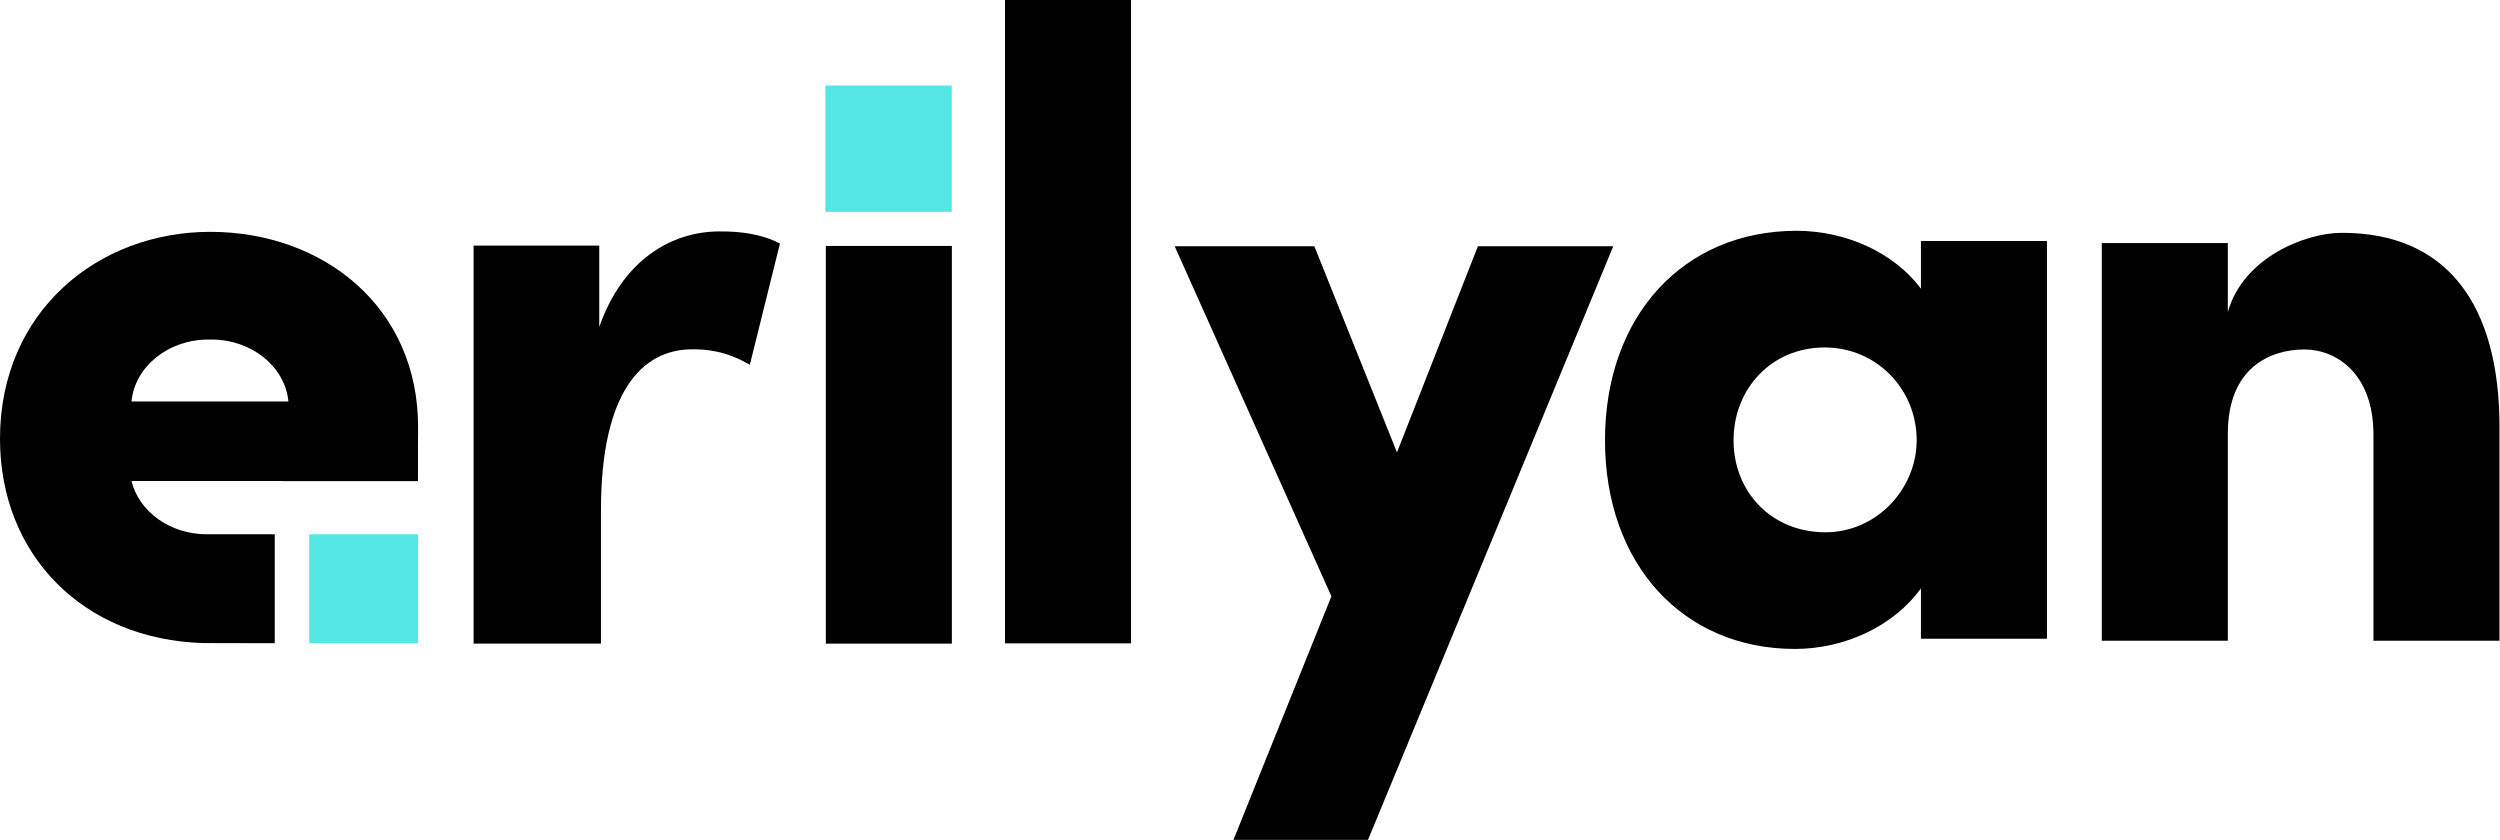
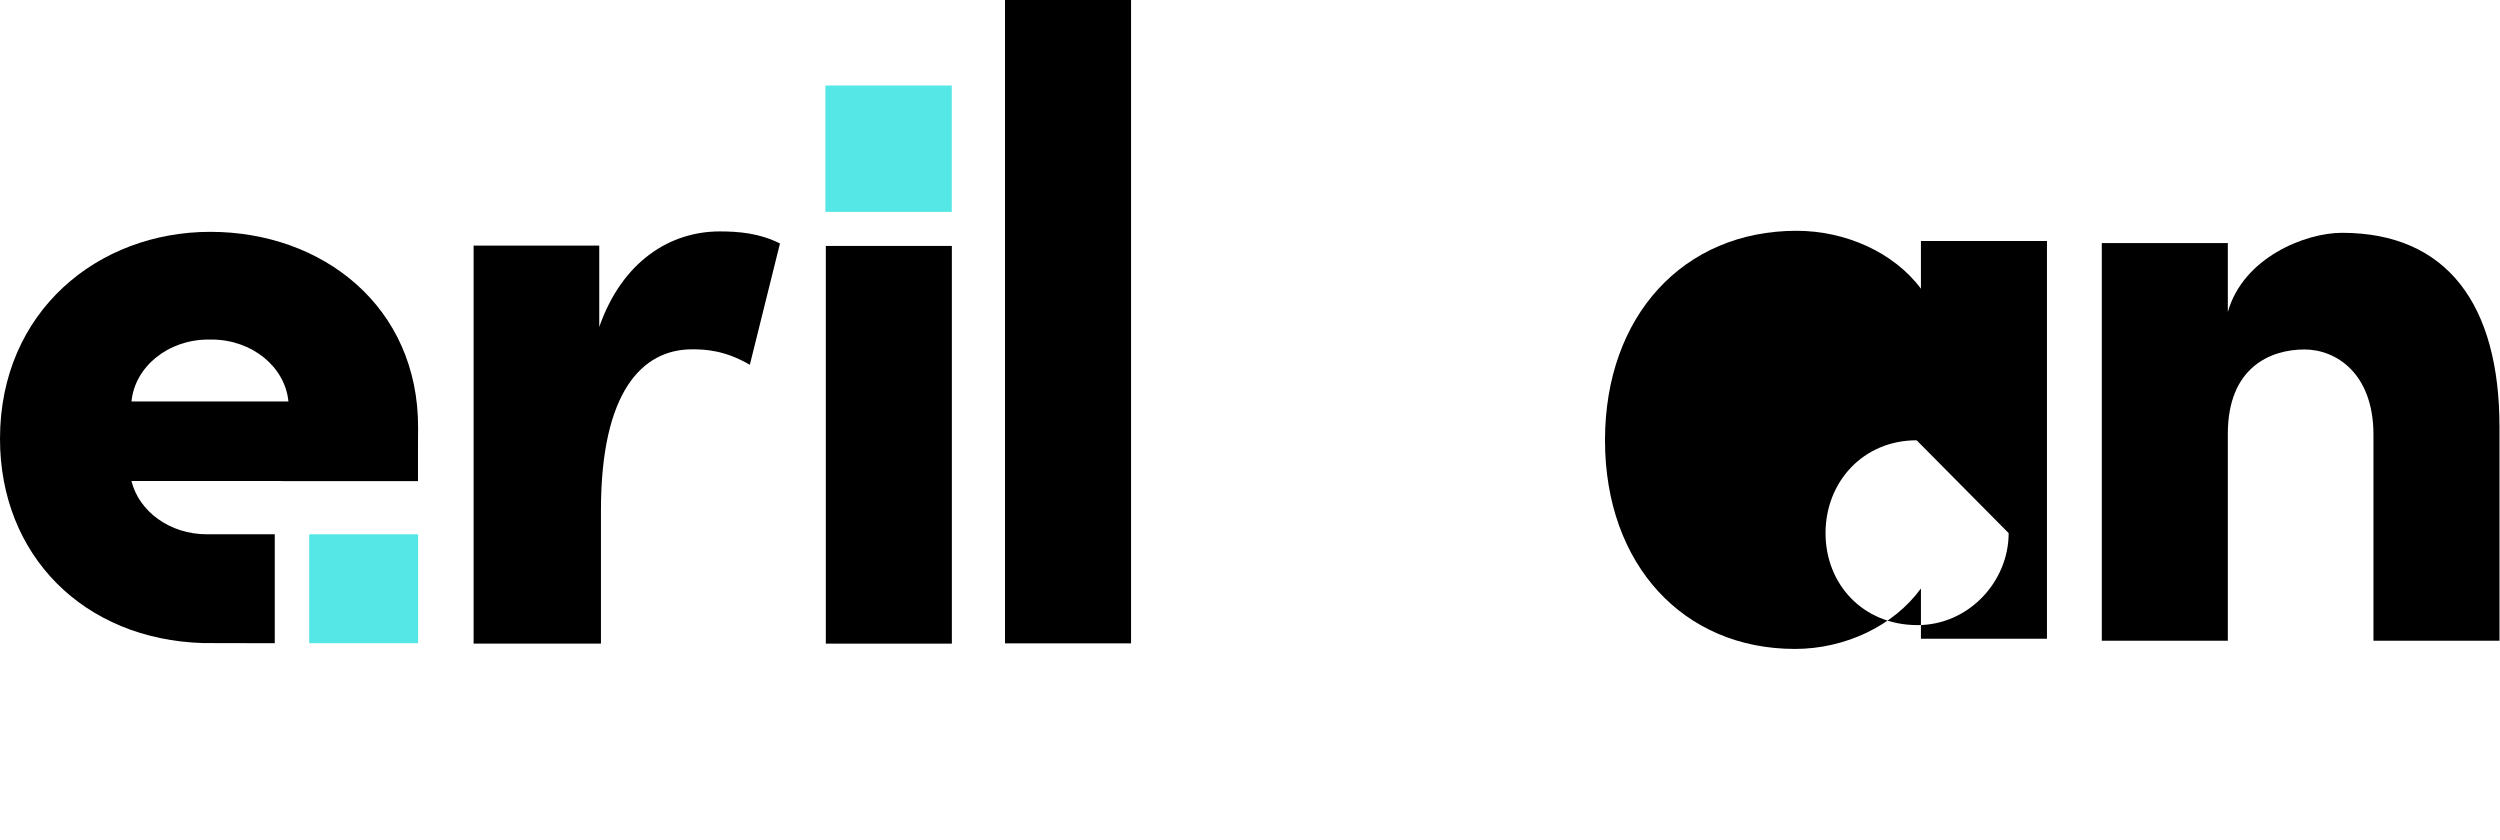
<svg xmlns="http://www.w3.org/2000/svg" width="100%" height="100%" viewBox="0 0 3601 1210" xml:space="preserve" style="fill-rule:evenodd;clip-rule:evenodd;stroke-linejoin:round;stroke-miterlimit:2;">
  <g>
    <rect x="445.354" y="769.59" width="156.875" height="156.876" style="fill:#55e6e6;" />
    <path d="M415.451,578.239l-226.051,-0c4.853,-49.93 52.552,-89.149 110.794,-89.149c0.725,0 1.507,0.056 2.232,0.111c0.725,0 1.506,-0.111 2.231,-0.111c58.243,0 105.941,39.219 110.794,89.149Zm186.779,37.88c0.501,-174.727 -137.629,-282.175 -299.358,-282.175c-161.729,0 -302.872,114.644 -302.872,298.074c0,167.699 120.223,289.204 292.775,294.281c3.737,0.112 83.402,0.167 83.402,0.167l19.582,0l0,-156.875l-97.852,0c-53.278,0 -97.684,-32.859 -108.564,-76.708l217.127,0l-0,0.111l195.592,0c-0.167,-34.755 0.168,-76.819 0.168,-76.819l-0,-0.056Z" style="fill-rule:nonzero;" />
    <rect x="1189.51" y="354.252" width="181.534" height="572.829" />
    <rect x="1447.63" y="0" width="181.534" height="926.691" />
-     <path d="M2128.69,354.756l195.033,-0l-353.248,854.948l-193.807,-0l141.088,-350.794l-225.718,-504.154l201.172,-0l118.995,296.846l116.54,-296.846l-0.055,-0Z" style="fill-rule:nonzero;" />
-     <path d="M2760.77,634.196c-0,-74.812 -58.857,-133.723 -132.497,-133.723c-77.266,-0 -131.269,60.083 -131.269,133.723c0,73.64 53.947,132.496 132.497,132.496c73.584,-0 131.269,-62.538 131.269,-132.496Zm6.136,-287.028l181.534,-0l-0,572.83l-181.534,-0l0,-72.358c-39.275,53.947 -109.177,87.085 -181.534,87.085c-160.669,0 -273.527,-121.45 -273.527,-300.529c-0,-179.079 112.858,-301.756 275.982,-301.756c69.902,0 139.804,30.683 179.079,83.402l0,-68.674Z" style="fill-rule:nonzero;" />
+     <path d="M2760.77,634.196c-77.266,-0 -131.269,60.083 -131.269,133.723c0,73.64 53.947,132.496 132.497,132.496c73.584,-0 131.269,-62.538 131.269,-132.496Zm6.136,-287.028l181.534,-0l-0,572.83l-181.534,-0l0,-72.358c-39.275,53.947 -109.177,87.085 -181.534,87.085c-160.669,0 -273.527,-121.45 -273.527,-300.529c-0,-179.079 112.858,-301.756 275.982,-301.756c69.902,0 139.804,30.683 179.079,83.402l0,-68.674Z" style="fill-rule:nonzero;" />
    <path d="M3600.26,615.006l0,307.893l-181.533,0l-0,-296.847c-0,-88.312 -53.948,-122.677 -99.358,-122.677c-49.038,0 -110.405,25.774 -110.405,121.45l0,298.074l-181.533,0l0,-572.829l181.533,0l0,99.358c22.092,-78.494 111.631,-114.086 164.351,-114.086c152.078,-0 226.945,104.267 226.945,279.664Z" style="fill-rule:nonzero;" />
    <rect x="1188.89" y="123.179" width="182.036" height="182.036" style="fill:#55e6e6;" />
    <path d="M1036.71,333.334c-70.683,-0 -140.083,42.12 -173.556,137.573l0,-117.1l-180.975,0l-0,573.276l183.43,0l0,-192.133c0,-171.045 59.526,-231.798 131.38,-231.798c18.577,-0 47.085,1.227 83.068,22.315l43.404,-174.783c-29.736,-14.895 -59.527,-17.35 -86.751,-17.35Z" style="fill-rule:nonzero;" />
  </g>
</svg>